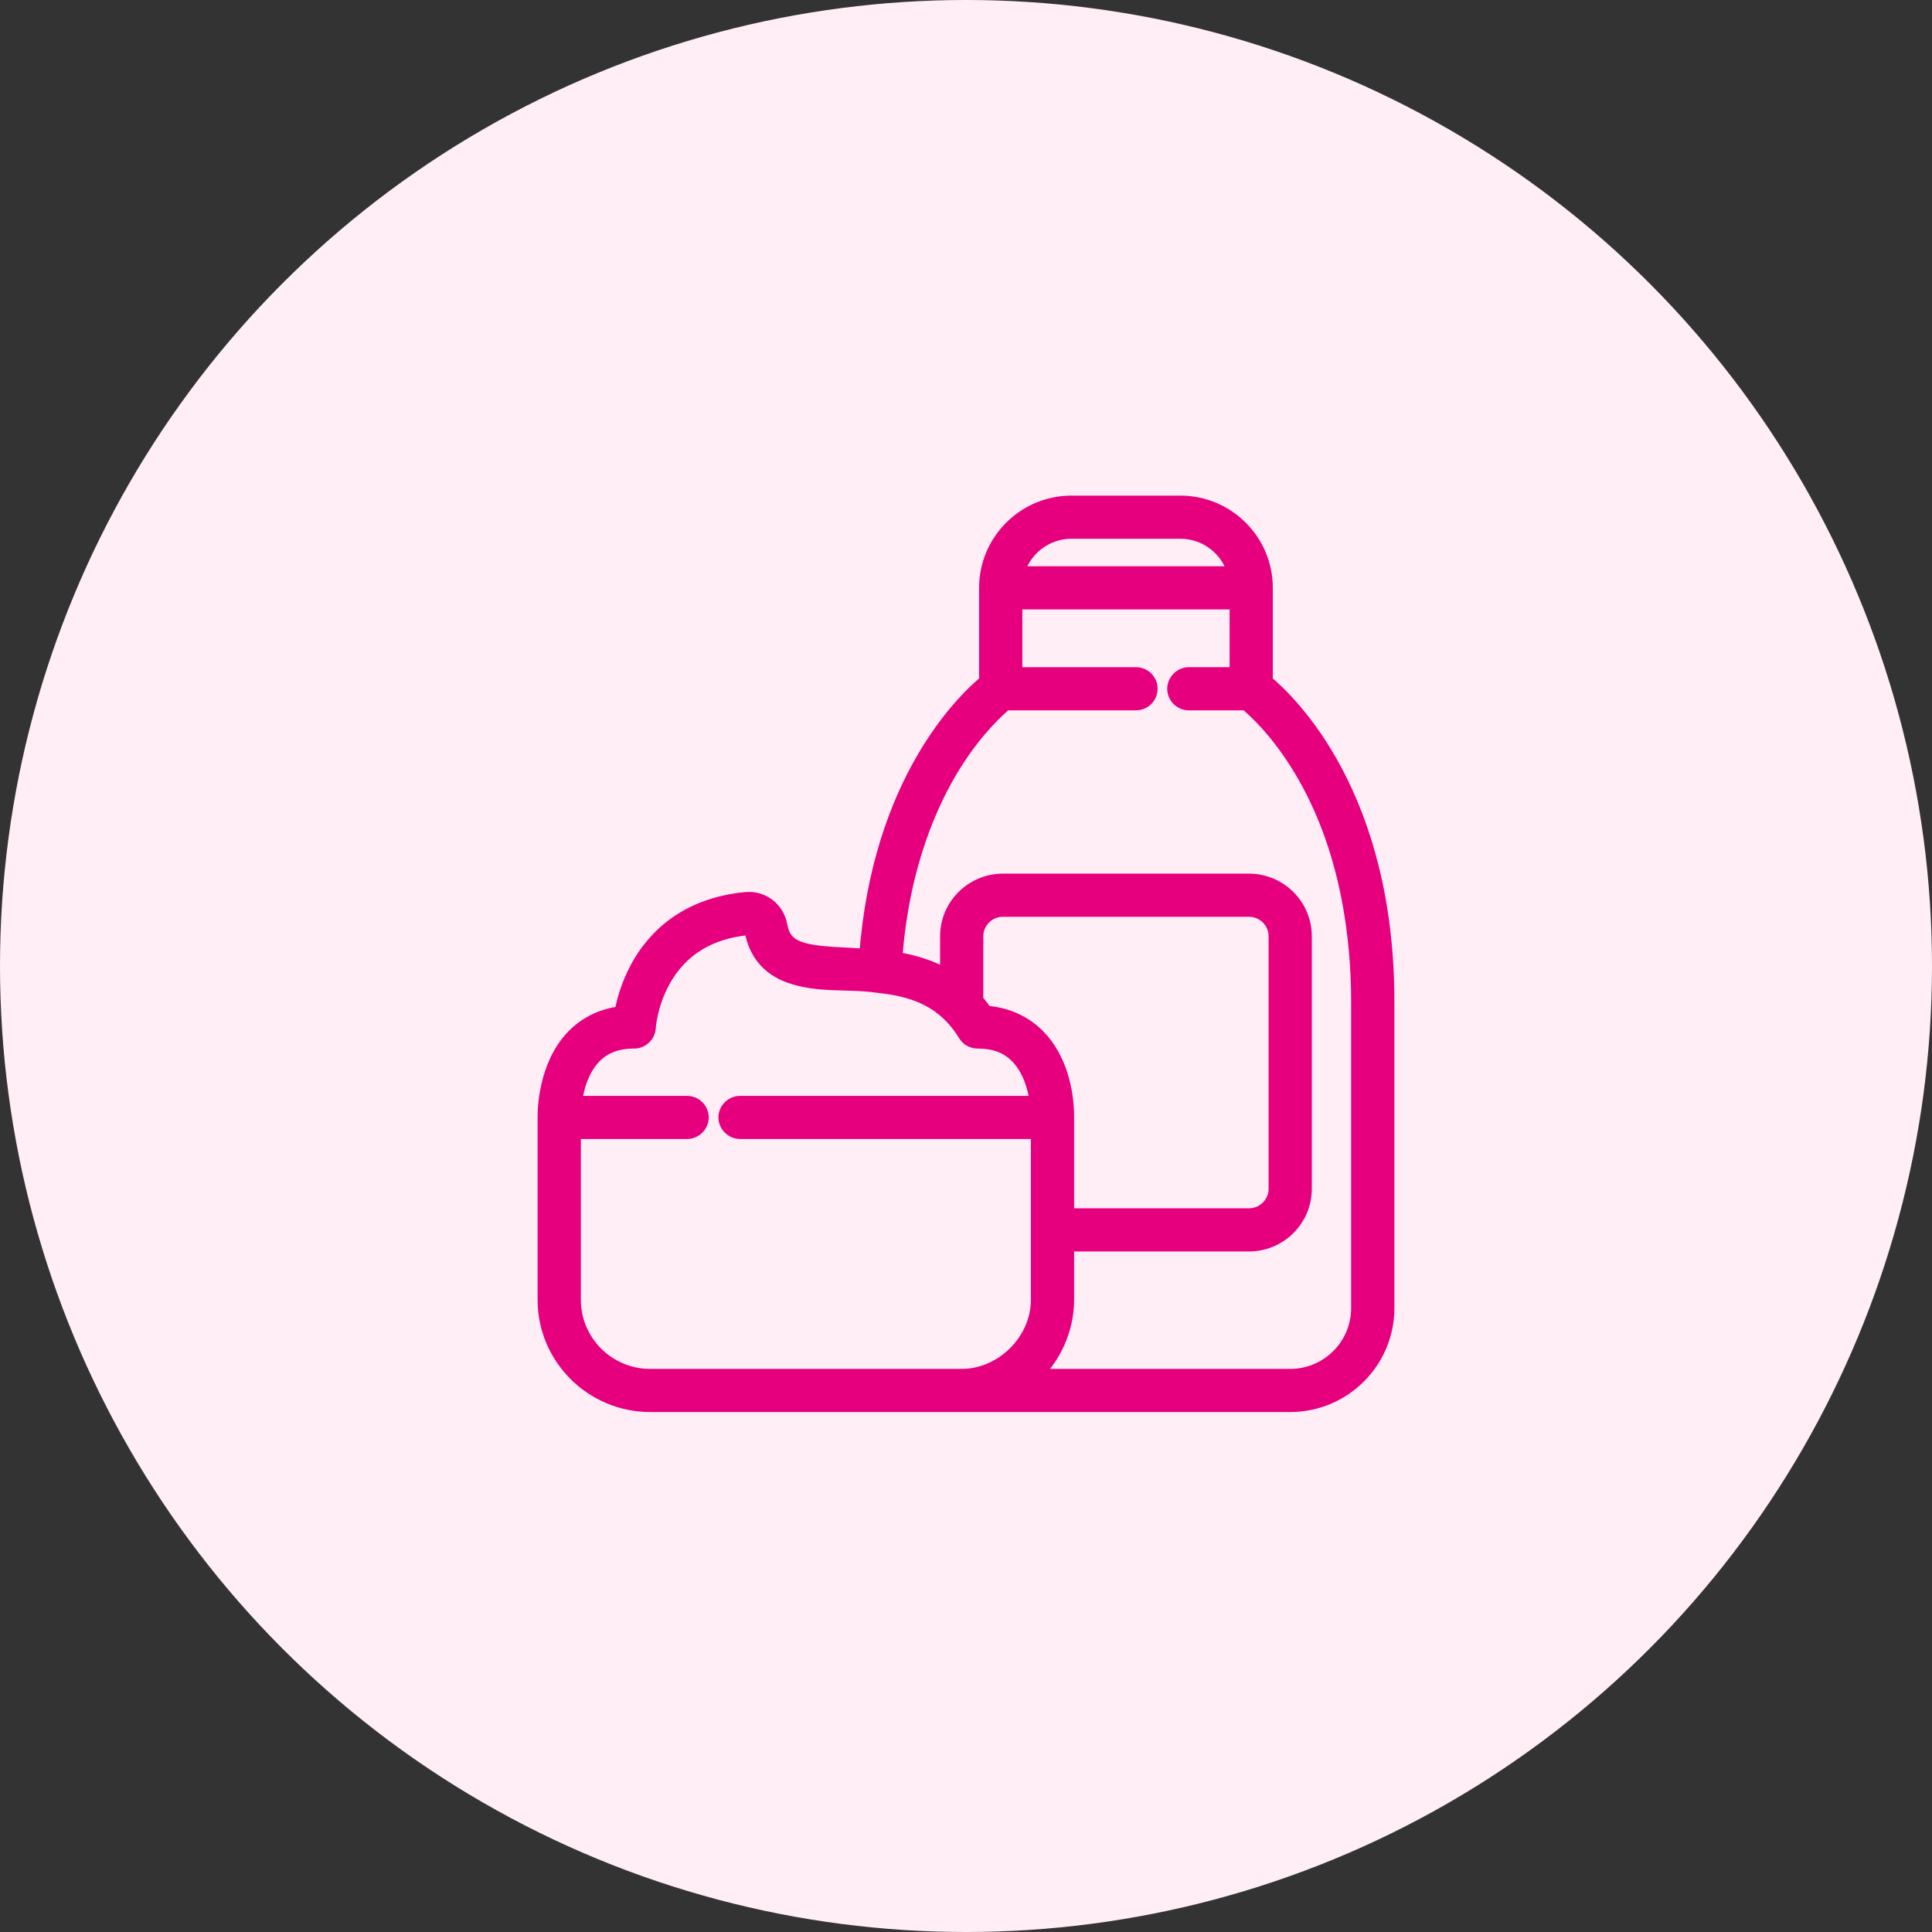
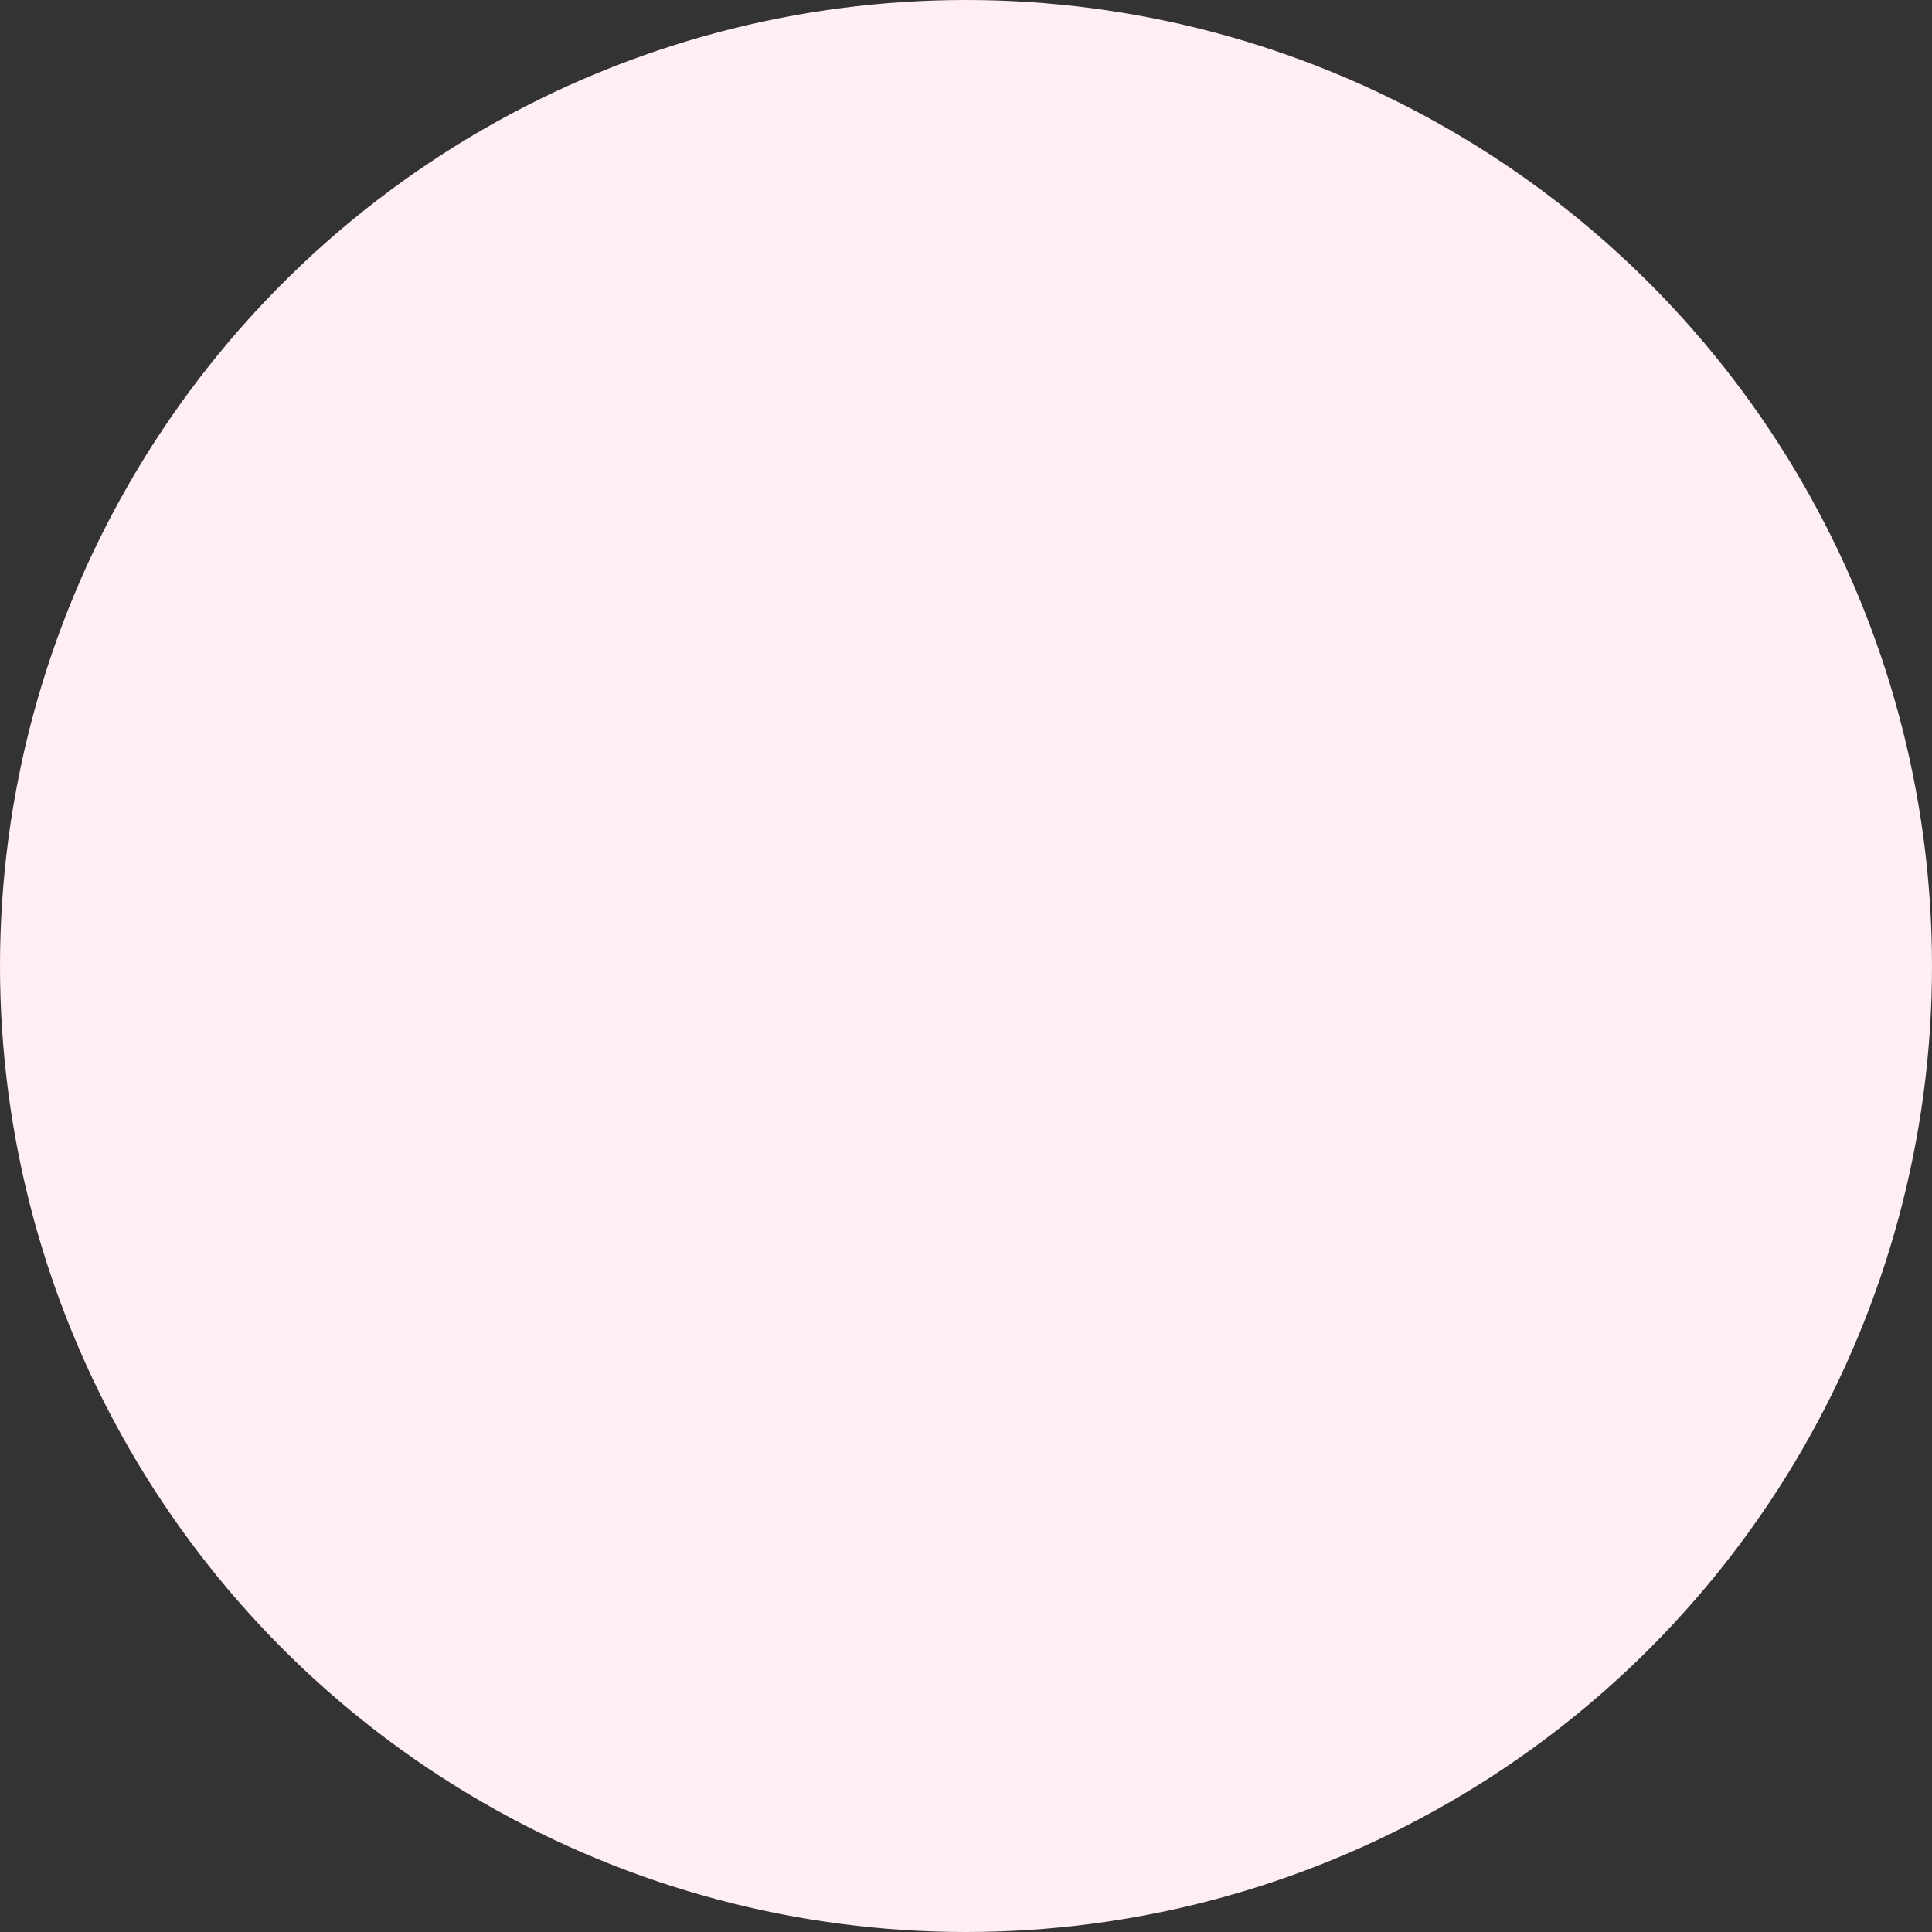
<svg xmlns="http://www.w3.org/2000/svg" width="46" height="46" viewBox="0 0 46 46" fill="none">
  <rect x="0" y="0" width="46" height="46" fill="#333333" stroke="none" />
  <circle cx="23" cy="23" r="23" fill="#FFEEF6" />
-   <path d="M30.105 16.246V13.996C30.105 12.895 29.207 12 28.103 12H25.514C24.41 12 23.512 12.895 23.512 13.996V16.246C22.966 16.695 20.957 18.619 20.655 22.789C20.497 22.779 20.341 22.771 20.19 22.764C19.106 22.715 18.654 22.635 18.547 22.039C18.479 21.662 18.142 21.404 17.764 21.439C16.303 21.576 15.568 22.386 15.21 23.041C14.974 23.471 14.868 23.889 14.822 24.153C14.363 24.205 13.979 24.387 13.677 24.696C12.991 25.4 12.998 26.513 13 26.609V30.947C13 32.31 14.113 33.42 15.481 33.42H30.719C31.977 33.42 33 32.4 33 31.146V23.852C33 18.946 30.696 16.733 30.105 16.246ZM25.514 12.627H28.103C28.752 12.627 29.297 13.078 29.439 13.682H24.178C24.32 13.078 24.865 12.627 25.514 12.627ZM22.894 32.793H15.481C14.46 32.793 13.63 31.965 13.63 30.947V26.919H16.361C16.53 26.919 16.675 26.775 16.675 26.606C16.675 26.436 16.531 26.292 16.361 26.292H13.649C13.687 25.972 13.8 25.469 14.13 25.132C14.372 24.886 14.689 24.766 15.1 24.766C15.267 24.766 15.405 24.635 15.414 24.469C15.414 24.463 15.447 23.918 15.762 23.342C16.178 22.583 16.871 22.153 17.823 22.064C17.872 22.059 17.917 22.096 17.927 22.15C18.02 22.669 18.313 23.023 18.796 23.202C19.473 23.453 20.204 23.336 20.904 23.439C20.908 23.44 20.912 23.441 20.916 23.441C21.519 23.505 22.183 23.653 22.701 24.208C22.816 24.332 22.918 24.469 23.006 24.614C23.062 24.707 23.166 24.766 23.275 24.766C23.481 24.766 23.663 24.796 23.824 24.856C24.41 25.078 24.655 25.707 24.725 26.283C24.726 26.286 24.726 26.289 24.726 26.292H17.62C17.45 26.292 17.305 26.436 17.305 26.606C17.305 26.774 17.451 26.919 17.62 26.919H24.745V30.947C24.745 31.934 23.886 32.793 22.894 32.793ZM24.698 24.696C24.414 24.405 24.039 24.224 23.637 24.164C23.575 24.155 23.514 24.148 23.452 24.144C23.449 24.14 23.446 24.137 23.443 24.133C23.372 24.029 23.296 23.929 23.212 23.834V22.293C23.212 21.926 23.512 21.628 23.88 21.628H29.738C30.105 21.628 30.405 21.927 30.405 22.293V28.304C30.405 28.671 30.105 28.969 29.738 28.969H25.375C25.375 28.969 25.375 26.629 25.375 26.608C25.375 25.933 25.181 25.191 24.698 24.696ZM32.37 31.146C32.37 32.054 31.63 32.793 30.719 32.793H24.544C24.546 32.79 24.549 32.788 24.551 32.785C25.067 32.319 25.375 31.641 25.375 30.947V29.597H29.738C30.453 29.597 31.034 29.017 31.034 28.304V22.293C31.034 21.58 30.453 21.001 29.738 21.001H23.88C23.165 21.001 22.583 21.581 22.583 22.293V23.303C22.237 23.091 21.848 22.961 21.451 22.885C21.434 22.882 21.281 22.863 21.281 22.856C21.444 20.578 22.15 19.035 22.727 18.129C23.245 17.316 23.75 16.864 23.934 16.713H27.047C27.221 16.713 27.362 16.573 27.362 16.399C27.362 16.226 27.221 16.085 27.047 16.085H24.141V14.31H29.476V16.085H28.306C28.138 16.085 27.991 16.23 27.991 16.399C27.991 16.573 28.133 16.713 28.306 16.713H29.683C29.879 16.873 30.437 17.374 30.988 18.287C32.131 20.178 32.37 22.357 32.37 23.852V31.146Z" fill="#E6007E" stroke="#E6007E" stroke-width="0.4" />
</svg>